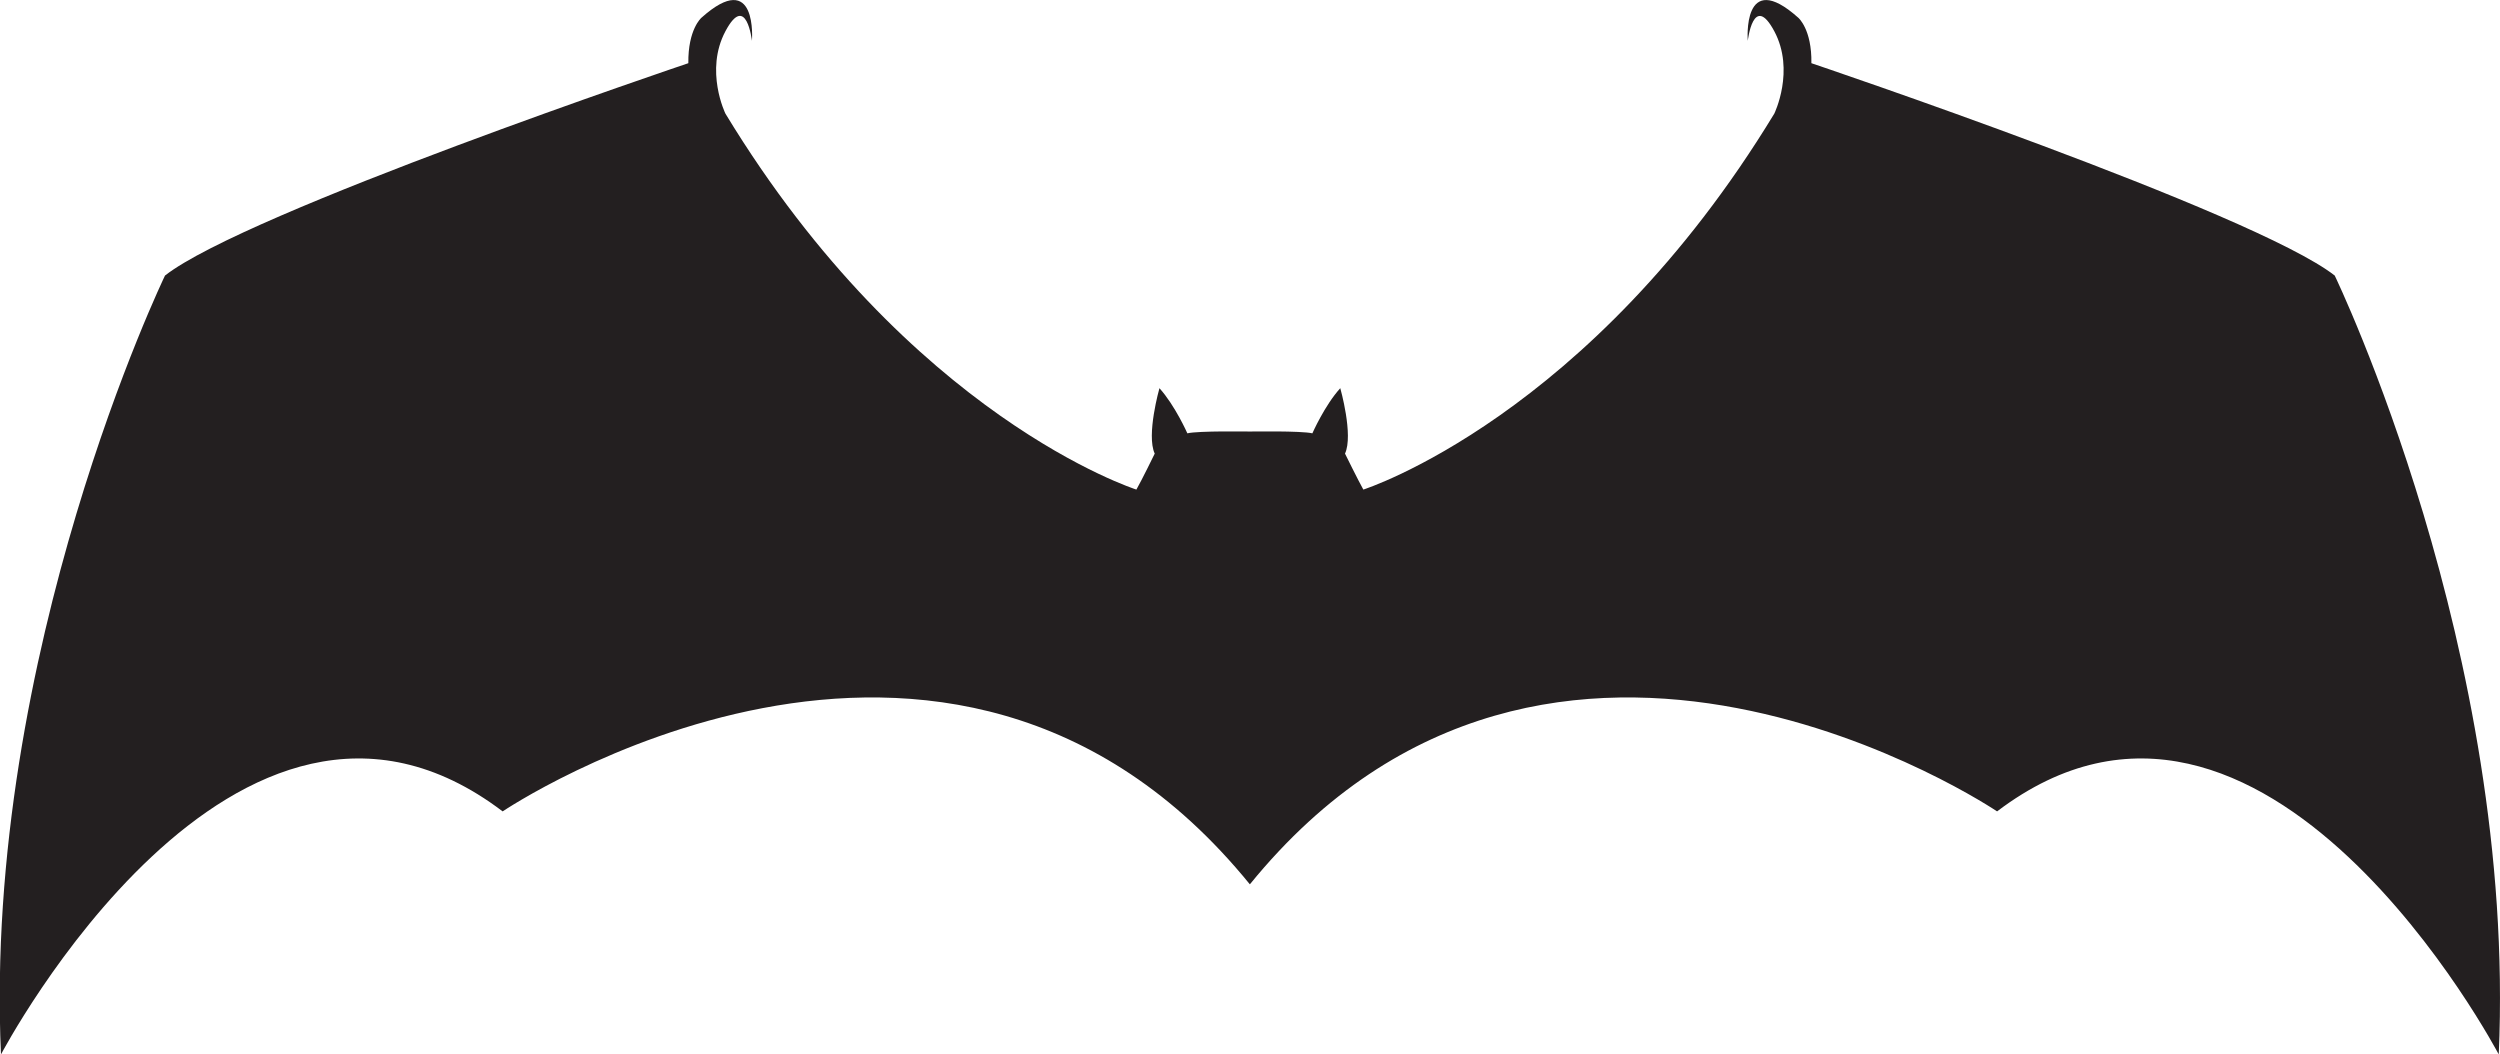
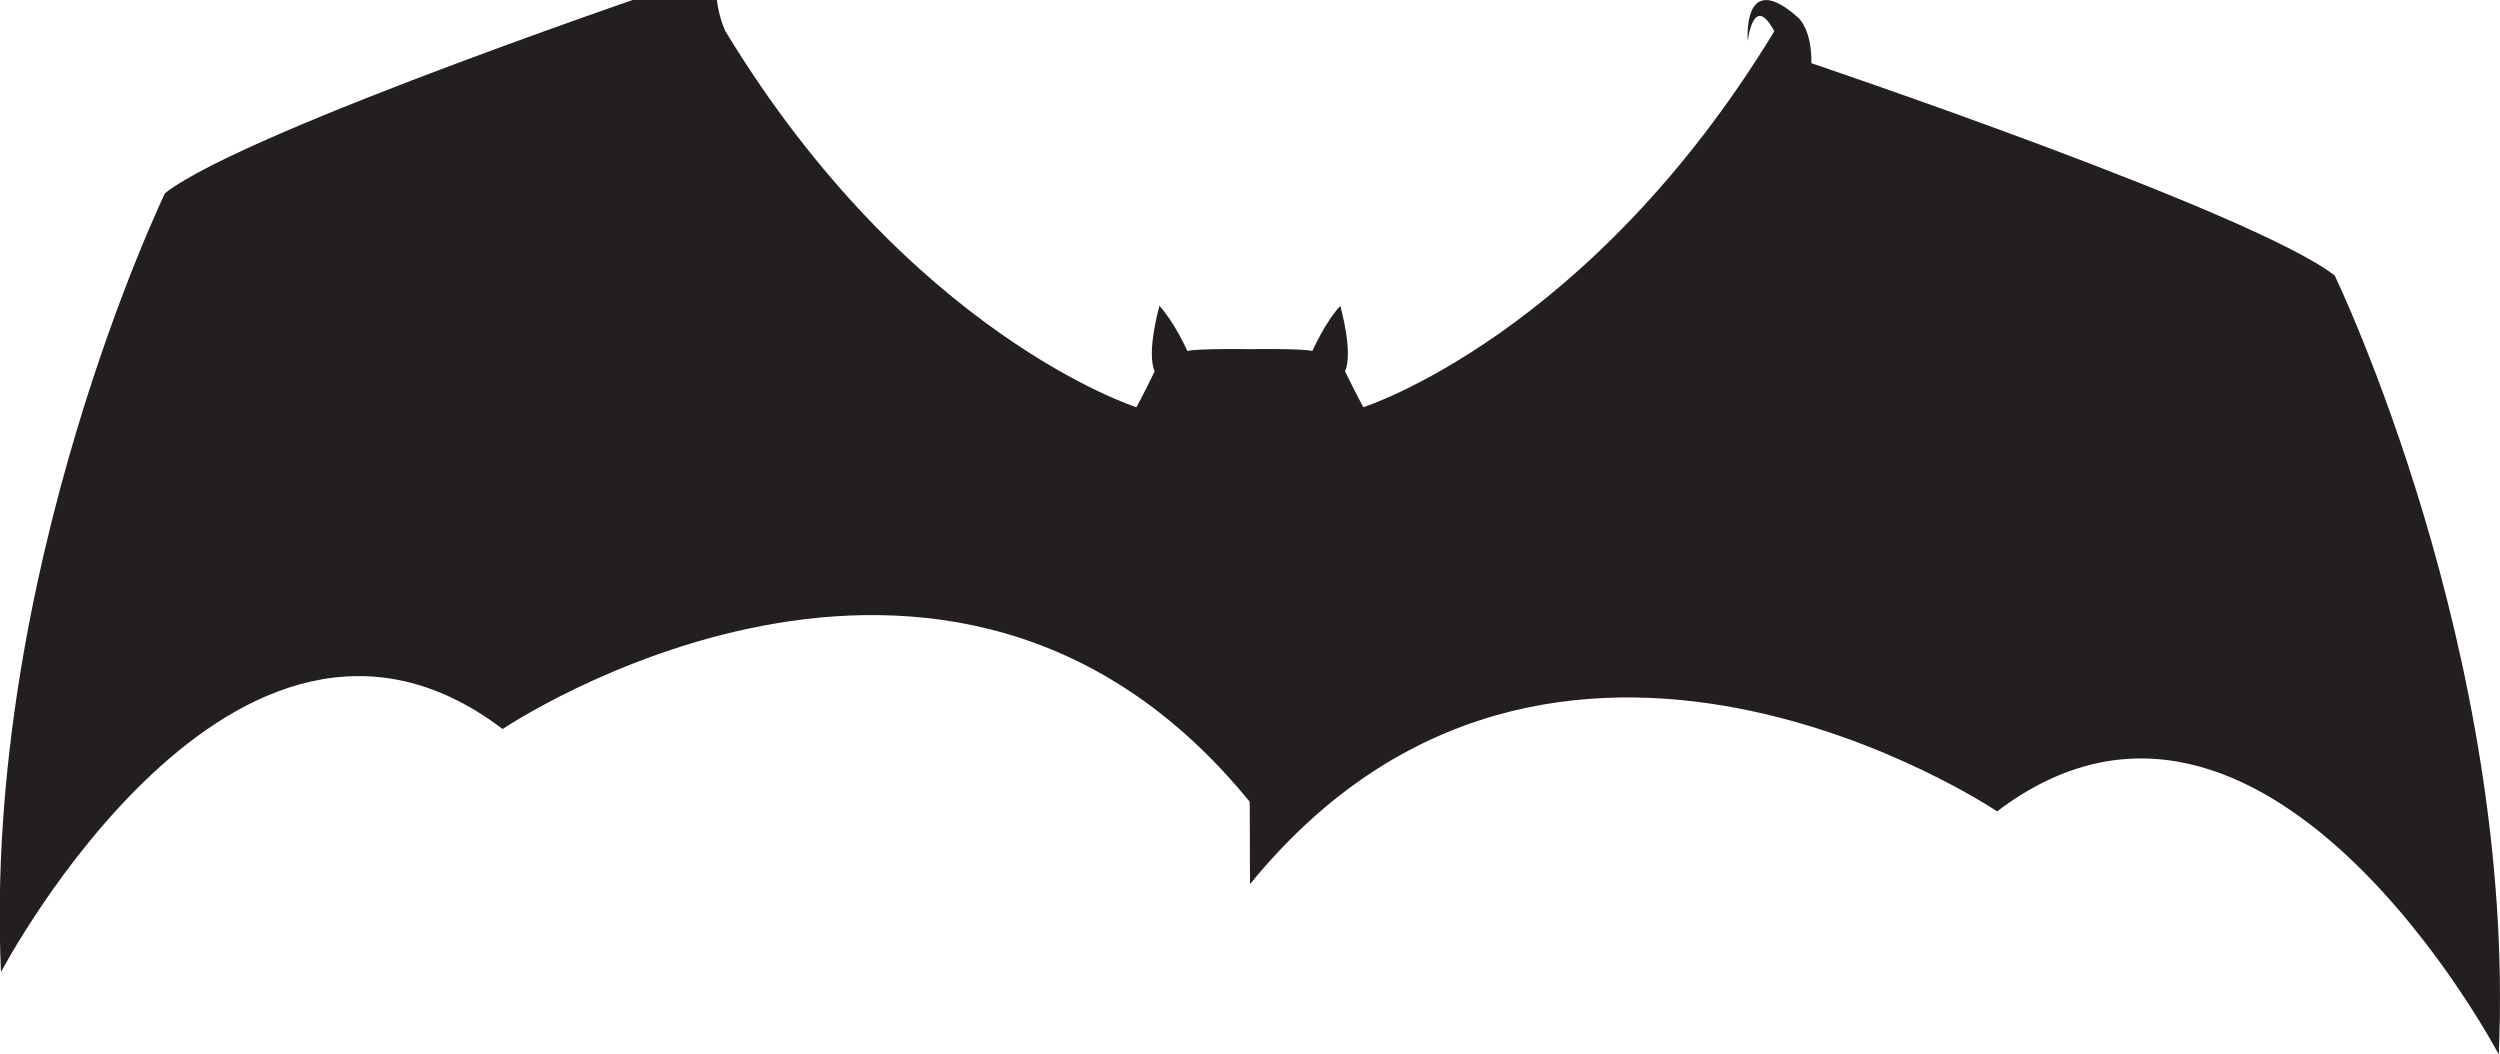
<svg xmlns="http://www.w3.org/2000/svg" id="Calque_2" width="180" height="75.92" viewBox="0 0 180 75.92">
  <defs>
    <style>.cls-1{fill:#231f20;}</style>
  </defs>
  <g id="Calque_1-2">
-     <path class="cls-1" d="M90,63.66c21.83-26.81,53.79-5.24,53.79-5.24,19.25-14.61,36.12,17.5,36.12,17.5,1.29-28.96-11.81-56.08-11.81-56.08-5.81-4.54-37.68-15.29-37.68-15.29.04-2.44-.94-3.27-.94-3.27-4.07-3.64-3.64,1.66-3.64,1.66,0,0,.4-3.52,1.91-.69s0,5.93,0,5.93c-13.29,21.88-29.59,27.07-29.59,27.07-.37-.66-1.32-2.59-1.32-2.59.62-1.33-.34-4.71-.34-4.71-1.12,1.23-2.01,3.25-2.01,3.25-.77-.19-4.5-.13-4.5-.13,0,0-3.73-.06-4.5.13,0,0-.89-2.01-2.01-3.25,0,0-.96,3.38-.34,4.71,0,0-.94,1.93-1.32,2.59,0,0-16.3-5.18-29.59-27.07,0,0-1.51-3.09,0-5.93s1.91.69,1.91.69c0,0,.43-5.3-3.64-1.66,0,0-.97.83-.94,3.27,0,0-31.88,10.74-37.68,15.29,0,0-13.1,27.13-11.81,56.08,0,0,16.87-32.11,36.12-17.5,0,0,31.97-21.57,53.79,5.24Z" />
+     <path class="cls-1" d="M90,63.66c21.83-26.81,53.79-5.24,53.79-5.24,19.25-14.61,36.12,17.5,36.12,17.5,1.29-28.96-11.81-56.08-11.81-56.08-5.81-4.54-37.68-15.29-37.68-15.29.04-2.44-.94-3.27-.94-3.27-4.07-3.64-3.64,1.66-3.64,1.66,0,0,.4-3.52,1.91-.69c-13.29,21.88-29.59,27.07-29.59,27.07-.37-.66-1.32-2.59-1.32-2.59.62-1.33-.34-4.71-.34-4.71-1.12,1.23-2.01,3.25-2.01,3.25-.77-.19-4.5-.13-4.5-.13,0,0-3.73-.06-4.5.13,0,0-.89-2.01-2.01-3.25,0,0-.96,3.38-.34,4.71,0,0-.94,1.93-1.32,2.59,0,0-16.3-5.18-29.59-27.07,0,0-1.51-3.09,0-5.93s1.91.69,1.91.69c0,0,.43-5.3-3.64-1.66,0,0-.97.83-.94,3.27,0,0-31.88,10.74-37.68,15.29,0,0-13.1,27.13-11.81,56.08,0,0,16.87-32.11,36.12-17.5,0,0,31.97-21.57,53.79,5.24Z" />
  </g>
</svg>